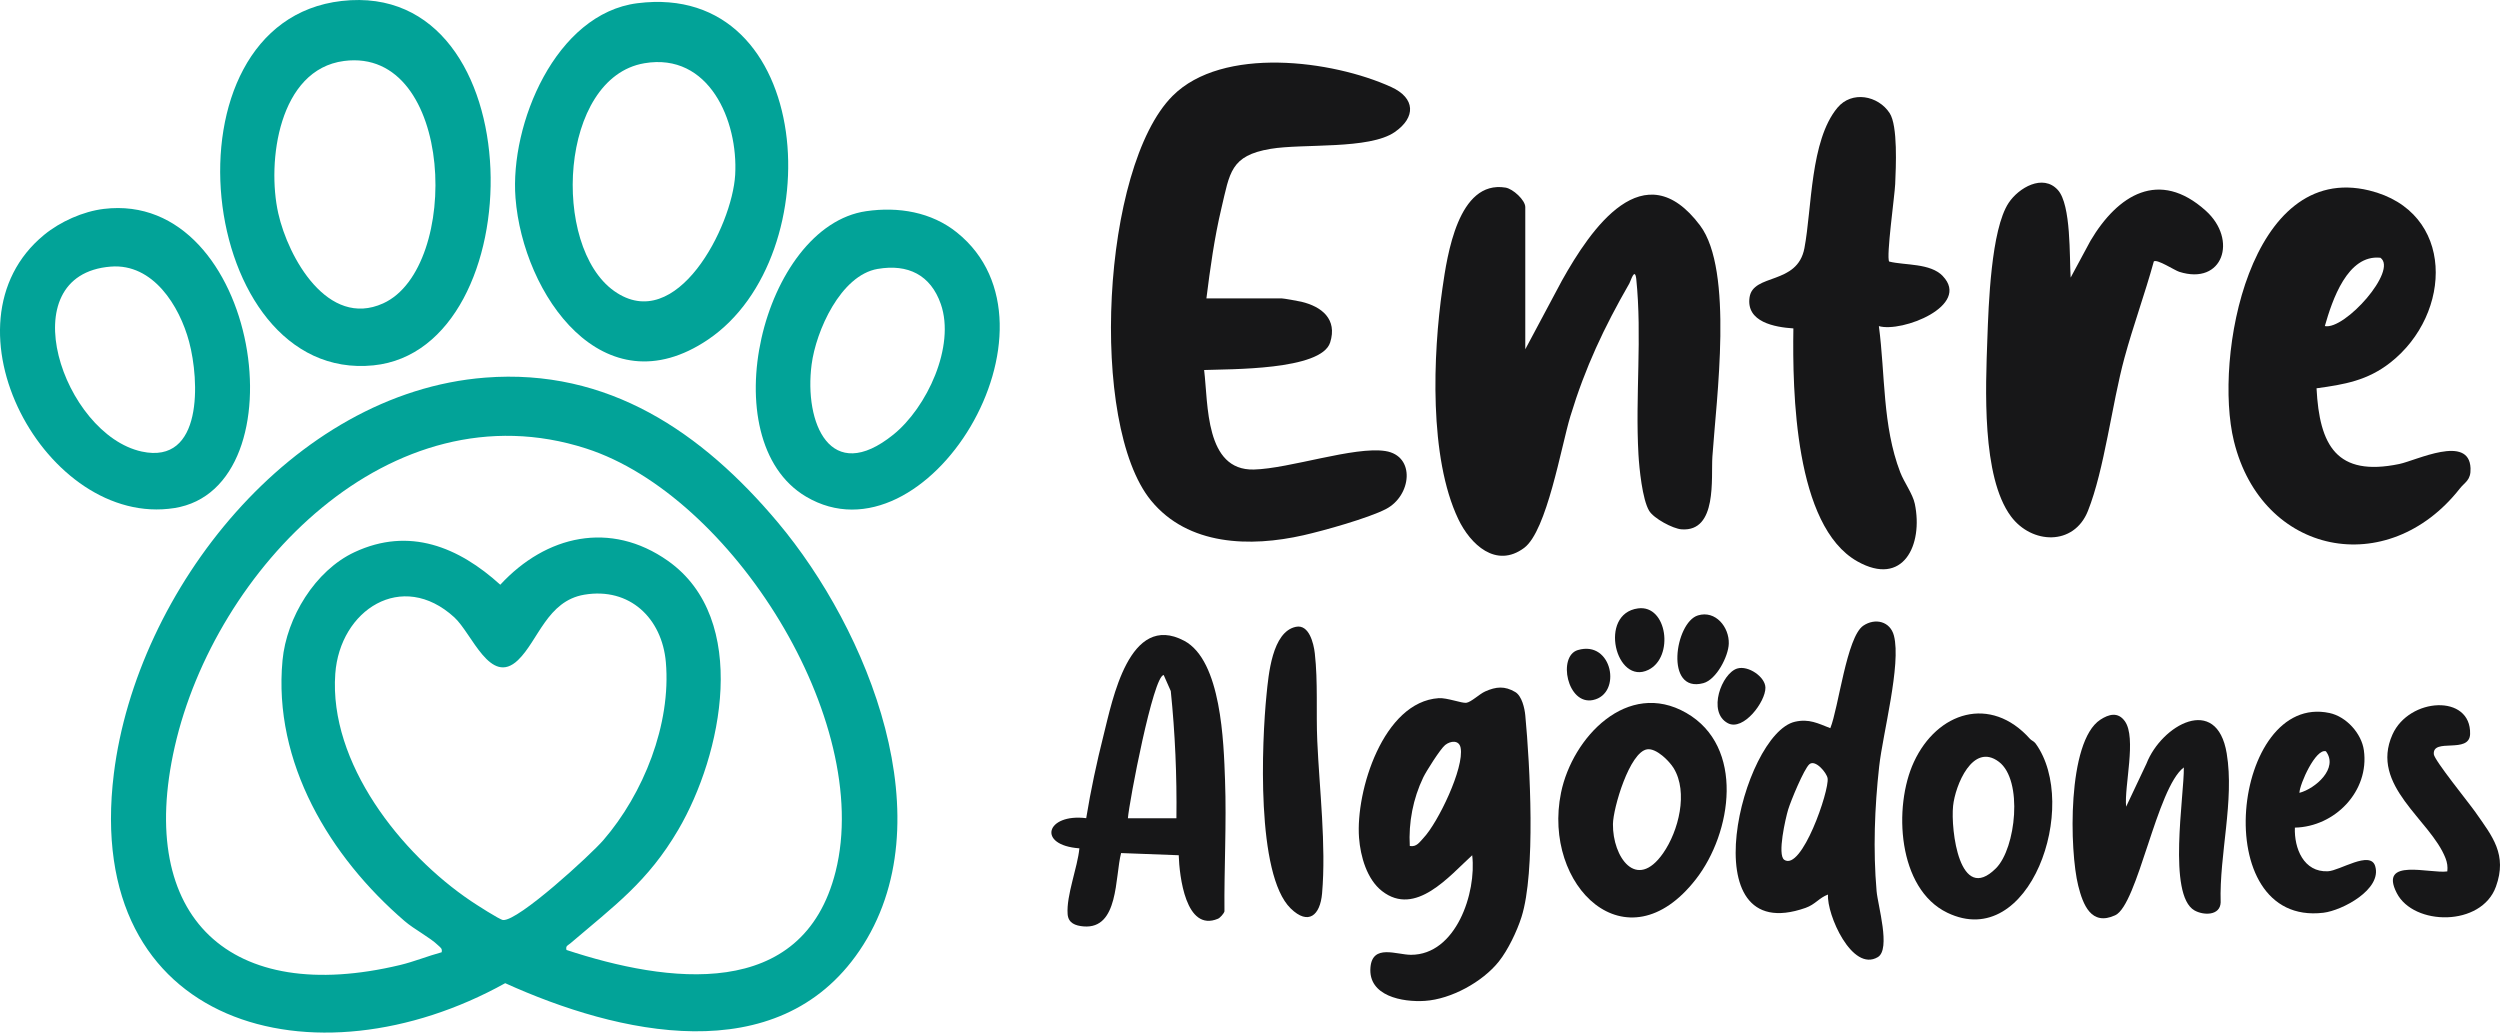
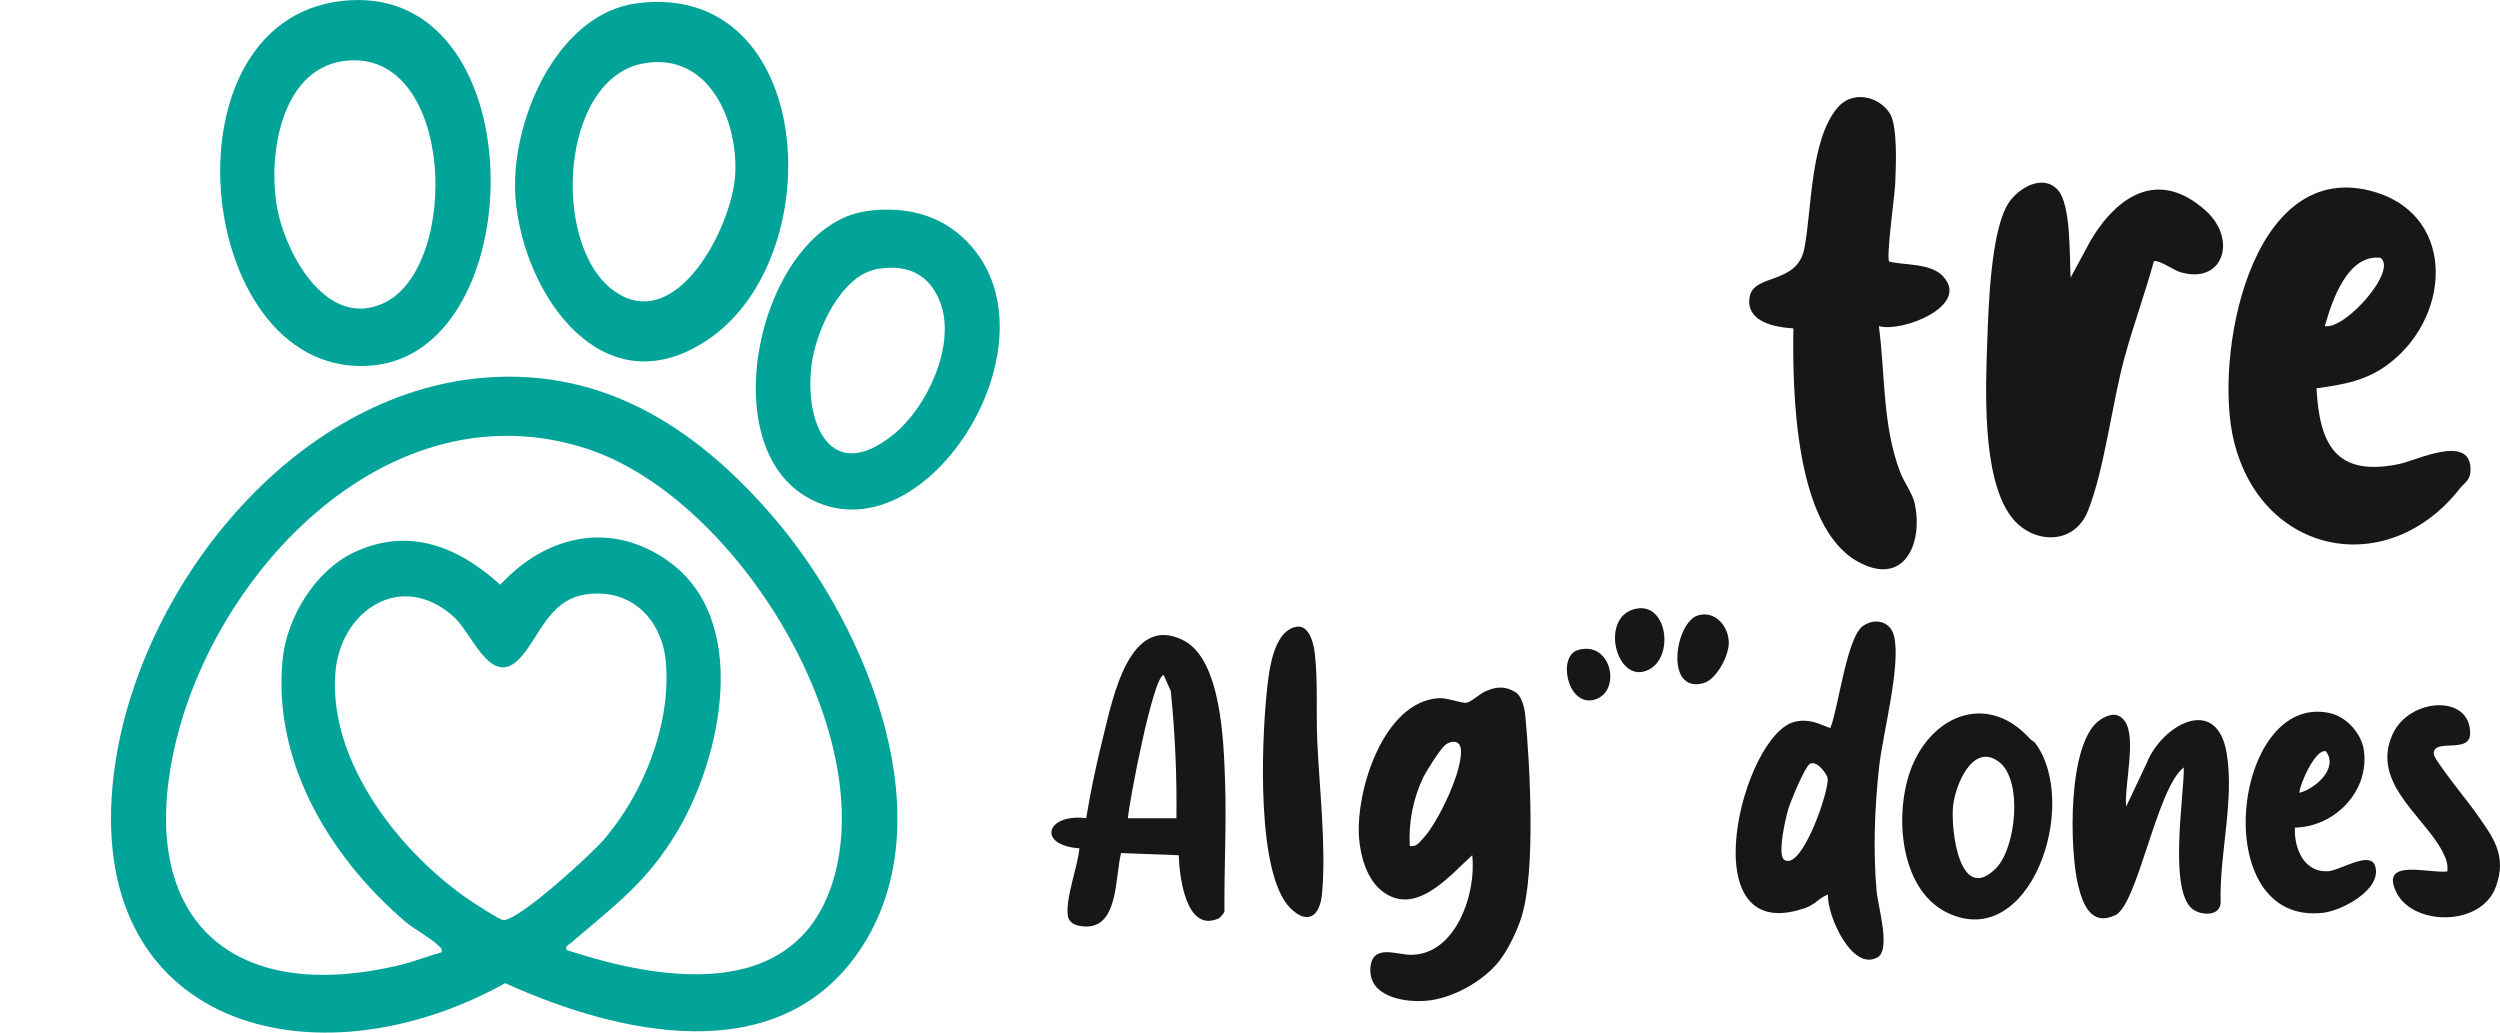
<svg xmlns="http://www.w3.org/2000/svg" id="Capa_2" data-name="Capa 2" viewBox="0 0 1081.95 446.89">
  <defs>
    <style>      .cls-1 {        fill: #02a398;      }      .cls-2 {        fill: #171718;      }    </style>
  </defs>
  <g id="Capa_1-2" data-name="Capa 1">
    <g>
      <path class="cls-1" d="M209.93,163.43c53.24-4.17,93.98,23.68,126.72,62.68,38.86,46.3,73.19,129.56,35.3,185.33-35.49,52.24-104.67,36.09-153.31,14.06-82.17,45.68-183.01,19.42-169.36-90.73,9.84-79.36,77.15-164.8,160.66-171.34ZM245.14,411.12c43.41,14.31,102.33,22.66,116.51-33.98,16.38-65.43-45-162.74-107.98-183.04-84.81-27.35-160.67,52.59-178.04,129.02-16.88,74.28,24.16,112.1,97.52,94.52,6.13-1.47,11.93-3.88,17.99-5.52.37-1.65-.53-2.03-1.51-2.98-3.54-3.45-10.33-6.91-14.5-10.5-32.34-27.81-57.03-68.63-52.86-112.88,1.74-18.48,14.1-38.85,31.19-46.81,23.65-11.03,45.02-2.24,63.05,14.11,19.8-21.44,47.72-27.85,72.55-10.34,35.74,25.21,23.45,84,4.51,116.33-13.26,22.64-27.68,32.92-46.76,49.24-1.04.89-2.09.98-1.66,2.83ZM252.87,257.37c-16.08,2.71-19.93,19.91-28.69,28.31-11.94,11.44-19.86-11.47-27.57-18.52-22.65-20.7-49.54-3.19-51.51,24.44-2.76,38.6,28.42,77.92,58.72,98.35,2.09,1.41,12.43,8.1,13.89,8.22,6.61.56,38.01-28.32,43.4-34.56,17.39-20.12,29.39-50.16,27.06-77.01-1.65-19.05-15.67-32.53-35.3-29.23Z" />
-       <path class="cls-2" d="M522.13,129.13h32.5c.84,0,7.25,1.14,8.55,1.45,8.89,2.11,15.65,7.56,12.49,17.61-3.82,12.18-43.82,11.51-54.55,11.94,1.8,14.82.36,43.59,21.52,43.07,15.43-.38,43.48-10.11,56.92-8,13.16,2.07,11.34,19.35.23,25.11-7.56,3.92-26.91,9.35-35.67,11.33-23.04,5.23-49.95,4.56-65.98-15.02-27.02-33-21.36-144.39,9.33-175.12,21.63-21.66,69.15-15.45,94.63-3.84,10.42,4.75,10.77,13.09,1.52,19.49-11.06,7.66-39.67,4.91-53.73,7.27-17.43,2.92-17.63,10.35-21.29,25.71-3.04,12.8-4.85,25.96-6.49,39.01Z" />
-       <path class="cls-2" d="M660.13,151.13l15.83-29.67c12.58-22.51,35.55-56.18,59.79-23.89,14.6,19.45,7.04,75.07,5.34,100.02-.63,9.25,2.23,32.63-13.34,31.5-3.77-.27-12.05-4.71-14.04-8.04-2.94-4.93-4.28-18.36-4.62-24.38-1.42-25.24,1.63-50.84-.96-76.06-.65-5.06-2.38,1.01-2.96,2.02-10.97,19.11-19.1,36.31-25.54,57.5-3.98,13.1-10.17,49.67-20.01,56.99-12.15,9.04-23.28-1.51-28.51-12.48-12.67-26.61-11-71.1-6.85-99.87,2.08-14.41,6.78-46.92,27.3-43.58,3.22.52,8.55,5.41,8.55,8.44v61.5Z" />
      <path class="cls-2" d="M1064.51,211.5c-31.16,39.59-85.57,28.91-97.71-20.55-8.9-36.28,6.8-121.11,58.53-108.53,37.36,9.09,36.19,53.35,9.13,74.53-9.89,7.74-19.76,9.44-31.91,11.1,1.27,24.76,8.69,38.37,35.78,32.77,7.43-1.54,30.3-12.98,30.87,1.82.2,5.25-2.4,5.93-4.69,8.85ZM1006.14,141.12c8.67,1.77,31.69-24.12,24.06-29.57-14.27-1.51-20.87,18.39-24.06,29.57Z" />
      <path class="cls-1" d="M147.91.41c83.74-9.52,83.26,150.7,13.71,157.71C84.95,165.86,67.5,9.55,147.91.41ZM148.89,26.39c-28.26,3.68-33.48,43.6-28.46,65.94,4.31,19.18,21.45,49.81,45.38,38.97,33.86-15.34,30.98-111.15-16.92-104.91Z" />
      <path class="cls-1" d="M275.89,1.39c76.97-9.69,84.08,109.36,30.56,145.56-45.4,30.71-80.1-19.53-83.35-61.28-2.48-31.84,17.29-79.81,52.79-84.28ZM278.87,27.37c-36.84,6.27-40.43,79.19-13.06,98.59,27.04,19.17,51.09-28.1,52.36-50.29,1.35-23.4-11.3-53.07-39.3-48.3Z" />
      <path class="cls-2" d="M896.14,120.13l8.57-15.91c11.83-19.99,29.76-31.13,49.88-13.05,13.99,12.57,7.45,32.47-11.46,26.46-2-.63-9.65-5.66-11-4.49-3.86,14.06-8.89,27.7-12.72,41.79-5.42,19.94-8.63,48.2-15.8,66.2-6.06,15.24-24.35,14.4-33.31,2.34-12.75-17.16-10.96-55.87-10.21-76.87.51-14.52,1.58-47.27,9.21-58.79,4.32-6.53,14.82-12.71,21.28-5.61,5.84,6.42,4.99,29.18,5.56,37.94Z" />
      <path class="cls-2" d="M840.79,119.48c12.28,12.82-17.7,24.55-27.65,21.66,2.78,20.97,1.51,43.09,9.24,63.25,1.67,4.35,5.43,9.37,6.32,13.68,3.68,17.75-5,36.08-24.88,24.88-27.14-15.29-28.1-73.54-27.68-100.82-8.08-.52-20.51-2.76-18.97-13.42,1.52-10.52,20.7-5.18,23.75-21.32,3.28-17.37,2.47-46.53,14.26-60.74,6.25-7.53,17.67-5.31,22.63,2.32,3.58,5.51,2.7,23.39,2.39,30.7-.21,4.96-3.97,31.58-2.6,33.53,6.89,1.71,17.76.59,23.22,6.28Z" />
-       <path class="cls-1" d="M44.91,90.41c67.5-8.18,86.3,120.8,30.48,129.48-55.49,8.63-103.31-79.74-56.27-118.27,6.97-5.71,16.81-10.12,25.79-11.21ZM47.94,115.38c-44.08,3.48-20.57,72.64,13.4,80.04,26.62,5.8,24.97-30.84,20.51-47.5-4.15-15.51-15.58-33.99-33.91-32.54Z" />
      <path class="cls-1" d="M374.89,91.39c13.93-2.01,28.2.35,39.25,9.23,50.72,40.76-13.25,145.13-65.31,114.31-41.27-24.43-18.87-117.06,26.06-123.54ZM379.87,116.37c-16.1,2.75-26.75,26.93-28.62,41.38-3.29,25.31,8.08,52.33,35.36,30.36,14.53-11.7,26.92-38.23,20.56-56.51-4.4-12.64-14.25-17.46-27.3-15.22Z" />
      <path class="cls-2" d="M655.79,299.51c2.83,1.68,4.04,6.96,4.33,10.13,2.03,21.51,4.56,67.69-1.65,87.24-1.93,6.08-5.83,14.26-9.82,19.26-7.04,8.82-20.6,16.27-31.97,17.02-9.68.64-24.67-2.08-23.57-14.53.89-10.2,11.29-5.42,17.53-5.41,19.52.01,28.43-26.84,26.5-43.09-9.95,9.05-24.54,26.77-39.01,15.52-6.59-5.12-9.35-15.06-9.96-23.04-1.54-20.21,10.45-58.89,34.49-60.46,3.56-.23,9.97,2.25,11.9,2.01,2.13-.27,5.69-3.8,8.2-4.92,4.72-2.1,8.45-2.45,13.04.27ZM610.14,366.13c2.96.53,4.25-1.72,5.96-3.53,6.2-6.55,17.69-30.29,16.03-38.96-.67-3.5-4.41-3.05-6.71-1.2-2.06,1.67-8.14,11.26-9.47,14.02-4.39,9.13-6.4,19.54-5.82,29.67Z" />
      <path class="cls-2" d="M791.13,387.14c-3.84,1.39-5.46,4.27-9.72,5.77-50.56,17.81-27.46-75.37-4.57-80.56,6.07-1.38,9.96.72,15.28,2.79,3.58-8.78,7.06-39.47,14.27-44.35,5.08-3.44,11.65-1.96,13.27,4.33,3.21,12.4-4.82,42.31-6.4,56.65-1.96,17.79-2.65,36.03-1.11,53.87.54,6.22,6.2,25.17.55,28.57-11.14,6.69-22.19-18.46-21.57-27.05ZM772.17,372.1c7.54,5.13,19.59-29.99,18.78-35.27-.37-2.39-5.33-8.32-7.9-6.07-2.34,2.05-8.06,15.92-9.17,19.6s-4.79,19.63-1.7,21.73Z" />
      <path class="cls-2" d="M510.14,370.13l-24.95-.94c-2.7,10.38-.96,33.03-16.26,31.74-3.52-.3-6.59-1.41-6.88-5.29-.61-8.11,4.3-20.17,5.09-28.5-18.57-1.34-14.39-15.21,2.95-13.05,1.97-12.07,4.54-24.12,7.53-35.97,3.81-15.09,11.07-53.38,34.85-40.82,16.16,8.54,17.12,44.19,17.7,60.3.69,18.87-.42,37.94-.25,56.83-.28.99-1.89,2.8-2.81,3.18-14,5.91-16.7-18.58-16.98-27.48ZM509.13,354.13c.23-18.38-.57-36.82-2.44-55.06l-3.06-6.92c-4.51.11-14.96,54.89-15.5,61.98h21Z" />
-       <path class="cls-2" d="M729.76,308.52c25.46,14.59,19.82,51.88,4.21,71.96-30.04,38.65-66.63,2.91-58.39-37.4,4.89-23.94,28.75-49.14,54.18-34.56ZM712.86,324.29c-7.62,1.14-14.73,25.44-14.81,32.35-.17,14.22,10.15,29.18,21.71,12.62,6.71-9.61,10.94-26.38,4.57-36.82-1.91-3.12-7.53-8.74-11.47-8.15Z" />
      <path class="cls-2" d="M920.14,349.13l8.82-18.67c6.48-16.65,30.44-30.25,34.72-4.38,3.38,20.42-3.25,43.69-2.62,64.48-.24,5.79-7.41,5.67-11.32,3.46-11.75-6.66-4.42-49.73-4.62-61.89-11.69,8.68-19.95,59.49-29.71,63.98-10.39,4.78-13.94-4.61-15.99-12.77-3.8-15.12-4.86-62.4,9.55-71.86,3.69-2.42,7.68-3.5,10.64.67,5.12,7.21-.33,28.03.53,36.98Z" />
      <path class="cls-2" d="M878.52,319.76c.63.7,1.76,1.06,2.44,2,19.35,26.68-2.44,90.47-38.2,73.25-21.56-10.38-23.41-45.93-14.47-65.23,10.09-21.79,33.22-29.07,50.24-10.02ZM863.8,375.79c8.67-8.67,11.82-38.14,1.28-46.1-11.34-8.56-18.9,10.25-19.82,19.06-1.08,10.38,2.79,42.79,18.54,27.04Z" />
      <path class="cls-2" d="M993.18,358.17c-.35,8.87,3.75,19.4,14.31,18.9,5.11-.24,18.34-9.16,20.44-2.24,3.06,10.1-14.29,19.22-22.41,20.19-50.6,6.05-39.45-95.5,2.67-86.44,7.26,1.56,13.84,8.83,14.85,16.14,2.45,17.71-12.53,33.07-29.86,33.46ZM995.14,343.13c6.89-1.81,17.02-10.62,11.47-17.99-4.42-1.33-11.35,14.14-11.47,17.99Z" />
      <path class="cls-2" d="M560.87,271.27c5.67-1.17,7.67,7.21,8.15,11.46,1.41,12.4.52,25.55,1.07,37.93.92,20.85,3.89,45.31,2.08,66-.83,9.46-5.9,13.97-13.58,6.5-15.03-14.63-12.51-72.14-10.46-92.53.86-8.53,2.39-27.24,12.73-29.36Z" />
      <path class="cls-2" d="M1071.51,351.77c7.2,10.28,13.66,18.09,8.69,31.92-6.27,17.46-35.63,17.05-42.93,2.81-7.94-15.48,14.47-8.27,21.88-9.37.22-2.08-.03-3.77-.78-5.72-6.44-16.62-32.92-31.34-22.96-53.52,7.23-16.11,34.08-17.63,33.6-.22-.24,8.82-16.37,1.48-15.7,8.77.24,2.62,15.27,21.12,18.21,25.33Z" />
      <path class="cls-2" d="M734.84,266.33c7.63-2.32,13.59,5.13,13.34,12.27-.19,5.51-5.37,15.55-11.03,17.06-16.84,4.5-12.25-26.31-2.32-29.32Z" />
      <path class="cls-2" d="M708.9,263.3c12.66-1.7,15.71,21.07,4.51,26.59-14.12,6.96-21.82-24.27-4.51-26.59Z" />
-       <path class="cls-2" d="M751.85,289.32c4.74-1.43,12.12,3.59,12.19,8.28.08,6.11-9.55,18.93-16.25,15.39-9.04-4.77-2.66-21.65,4.07-23.68Z" />
      <path class="cls-2" d="M682.84,281.34c14.98-4.47,19.28,18.98,6.56,21.62-11.14,2.31-15.37-18.99-6.56-21.62Z" />
    </g>
  </g>
</svg>